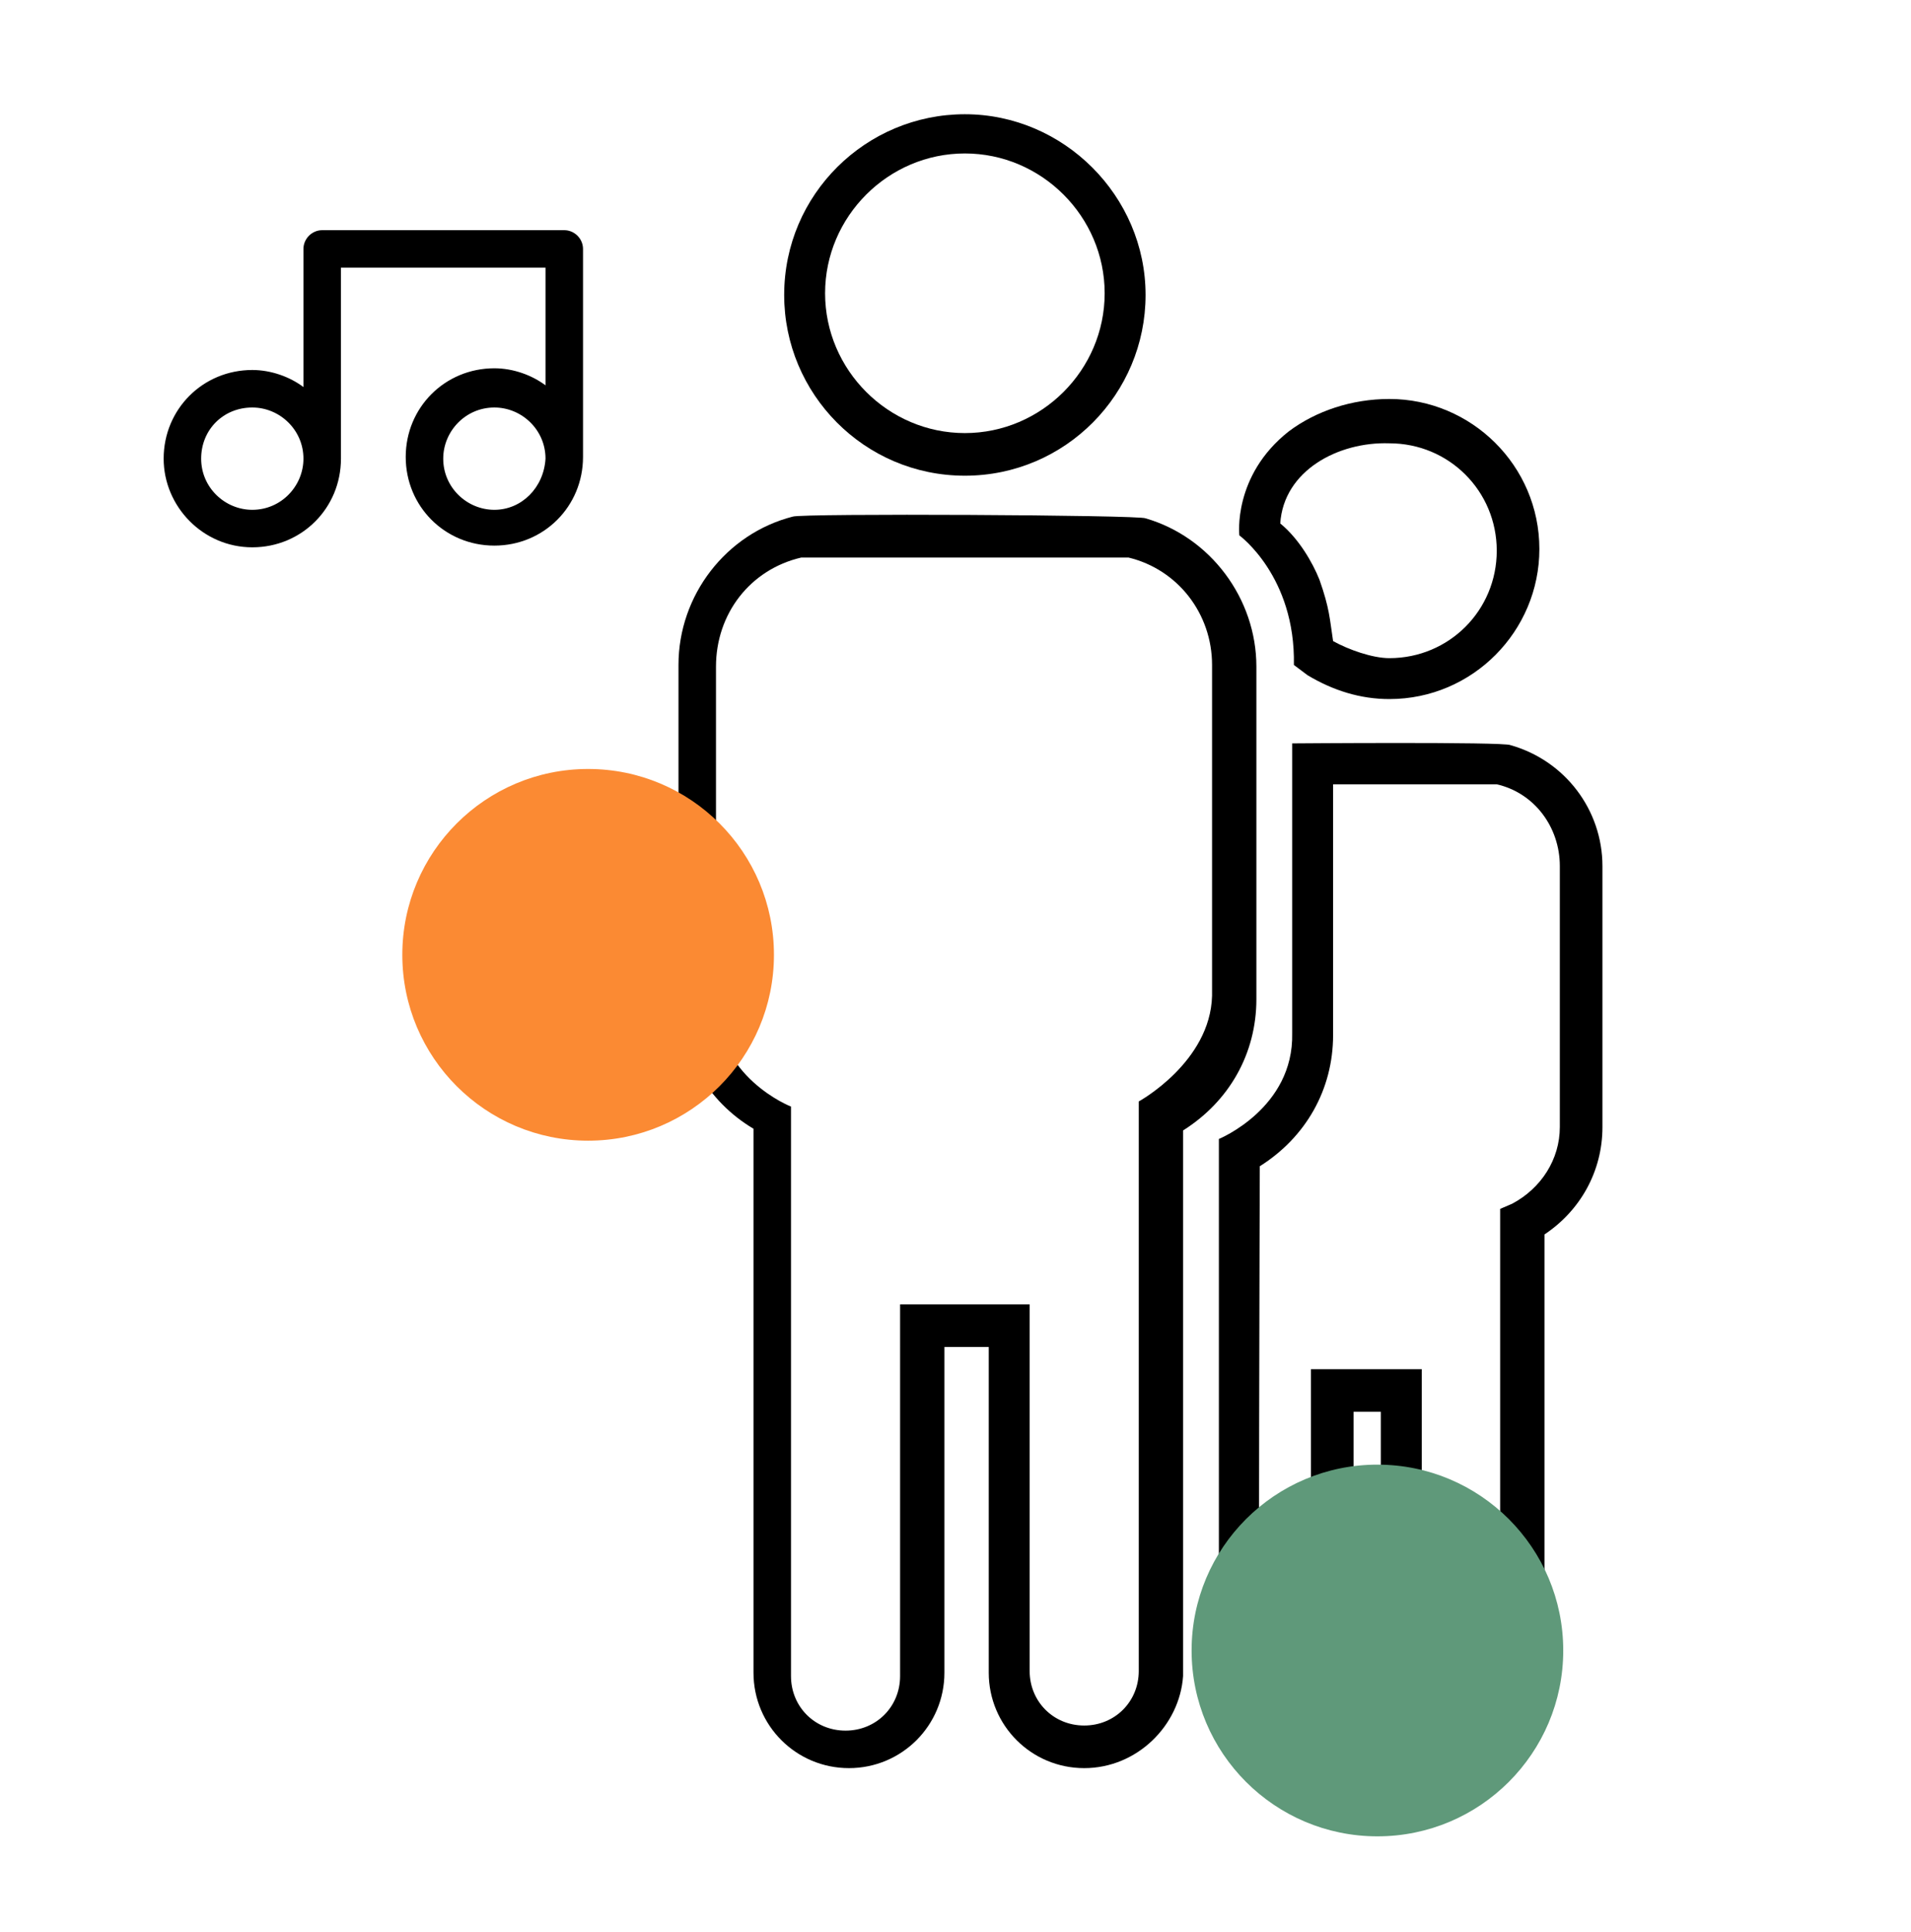
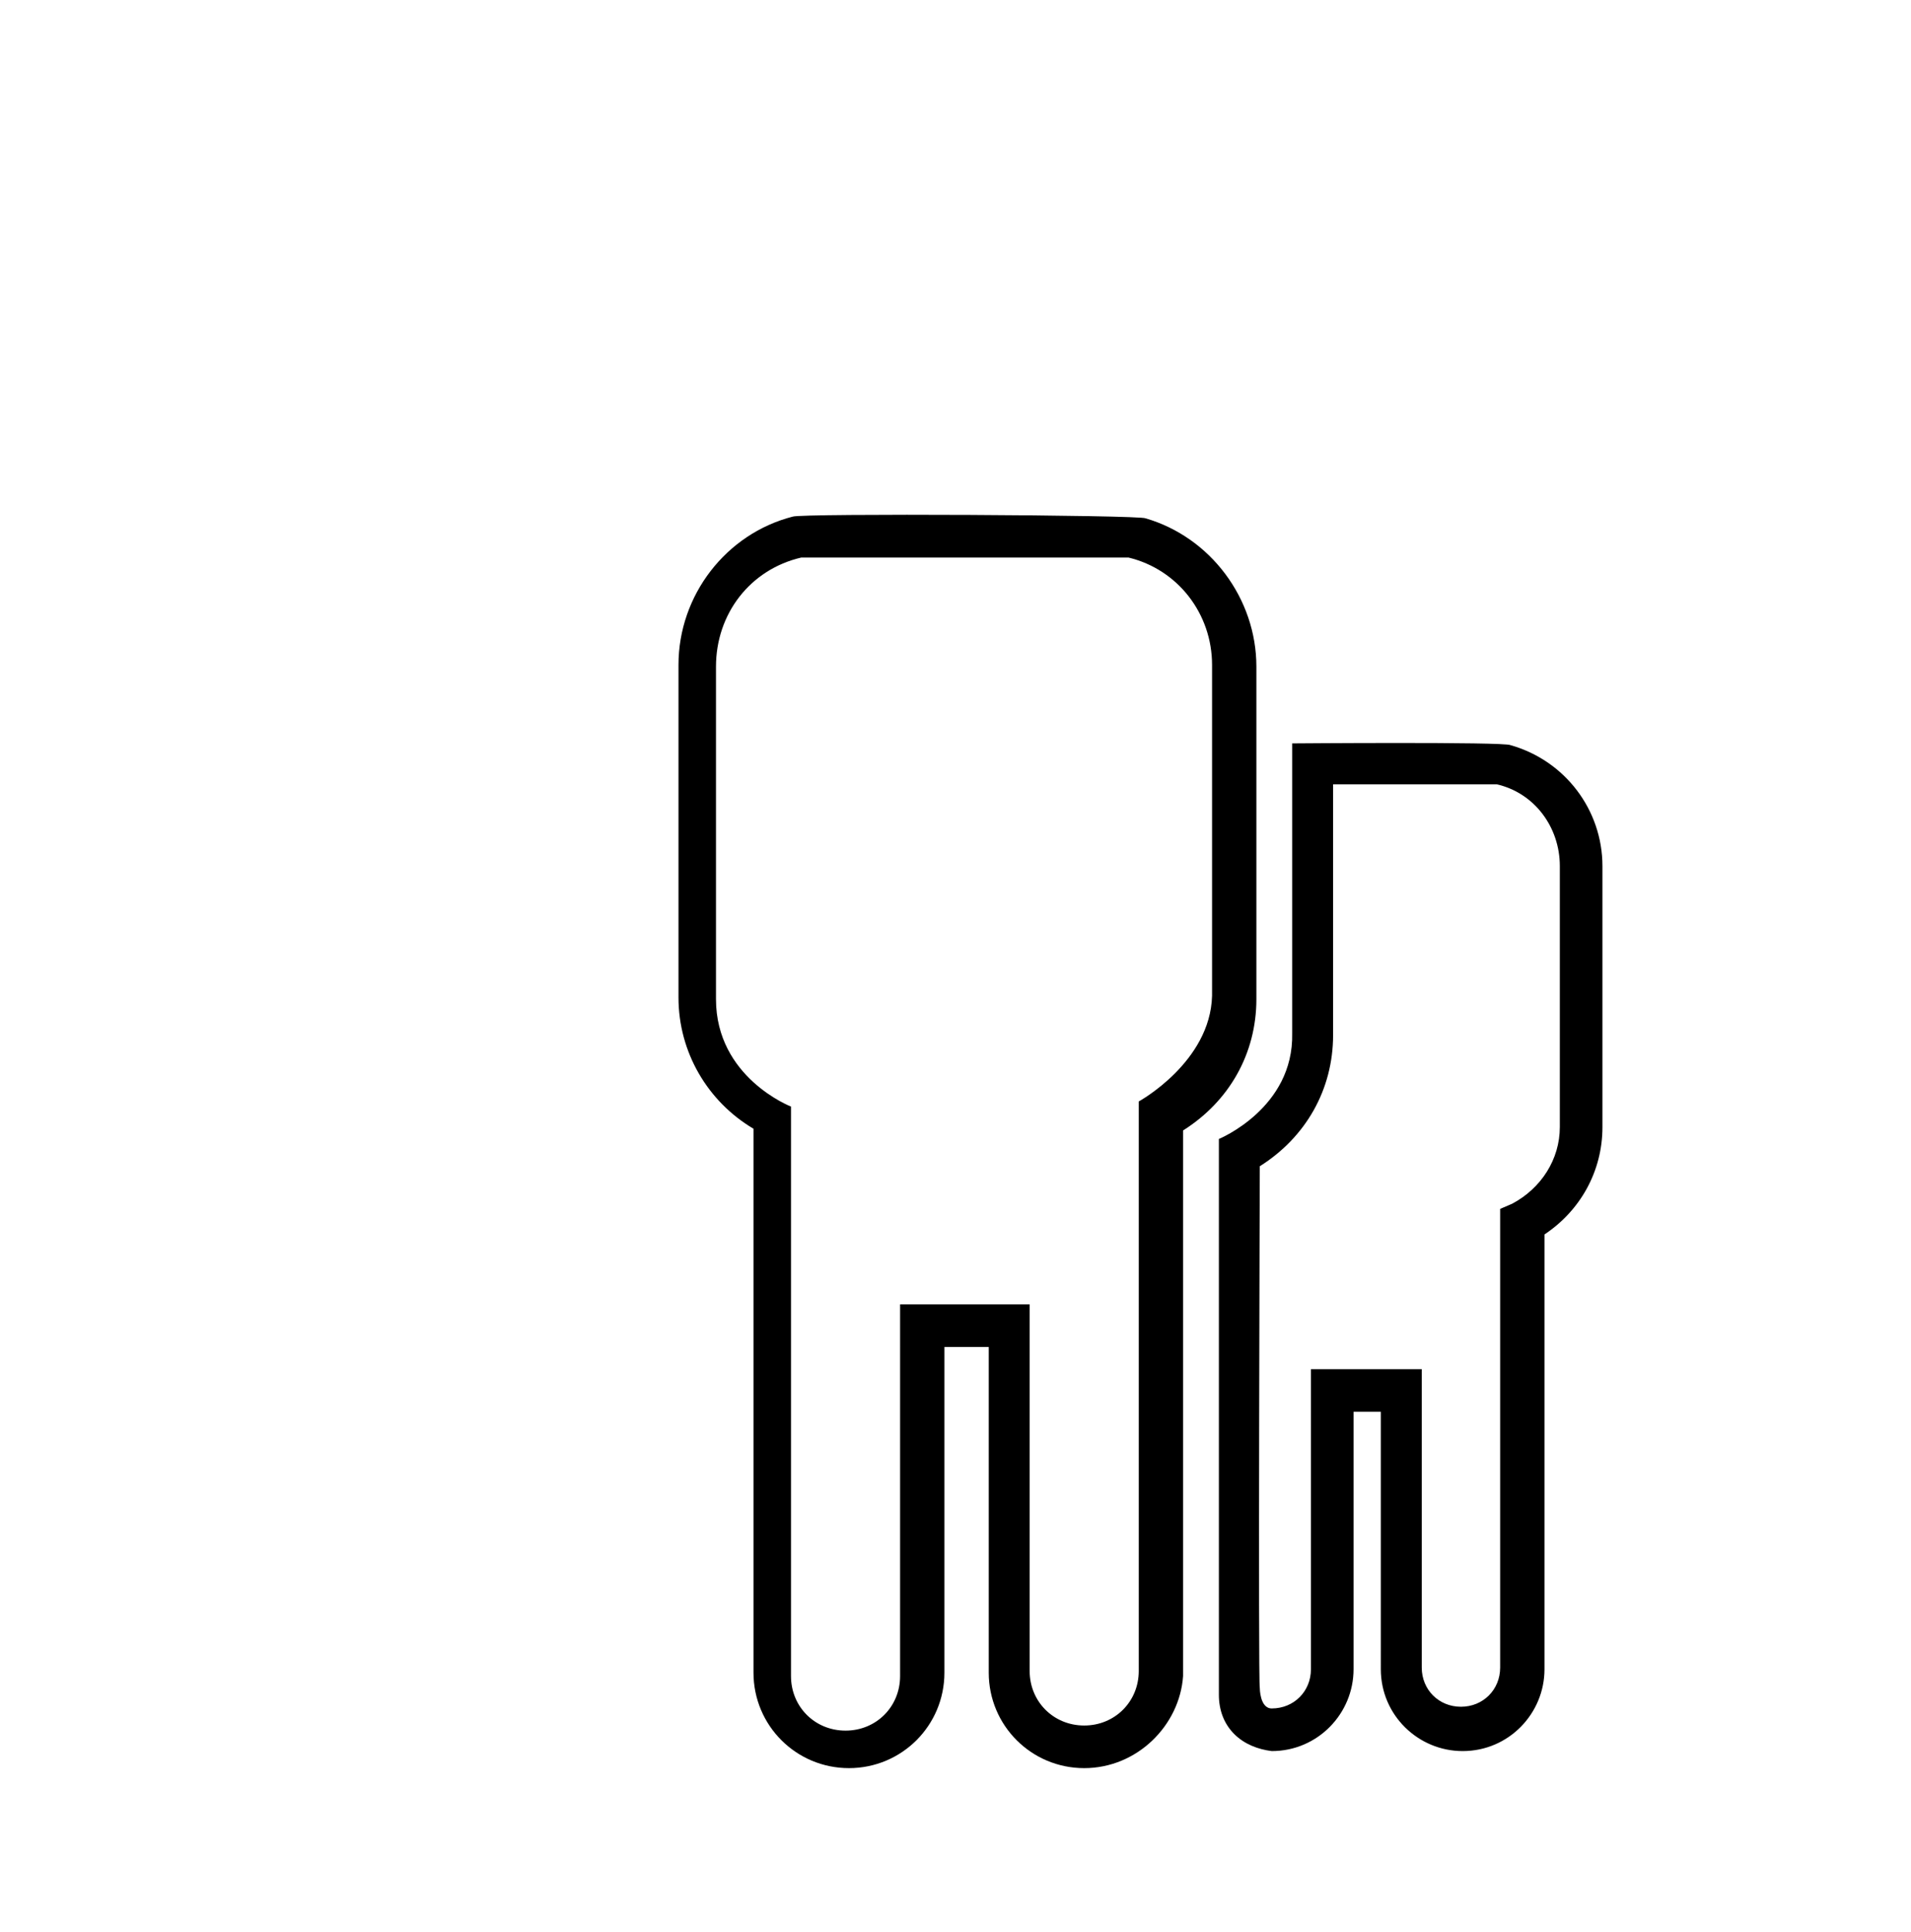
<svg xmlns="http://www.w3.org/2000/svg" version="1.1" id="Layer_1" x="0px" y="0px" viewBox="0 0 112.1 113.3" style="enable-background:new 0 0 112.1 113.3;" xml:space="preserve">
  <style type="text/css">
	.st0{display:none;}
	.st1{display:inline;}
	.st2{fill:#fb8a33;}
	.st3{fill:#5f997a;}
</style>
  <g id="Layer_2" class="st0">
    <g id="Layer_1-2" class="st1">
      <path d="M52.6,66H16.9c-1.5,0-3-0.7-3.9-1.9c-1-1.2-1.4-2.8-1-4.2C14.7,47.3,27,39.3,39.6,42c9,1.9,16,8.9,17.9,17.9    c0.3,1.5,0,3.1-1,4.2C55.6,65.3,54.2,66,52.6,66z M34.8,43.6c-10,0-18.6,6.9-20.8,16.7c-0.2,0.8,0,1.7,0.5,2.4s1.4,1.2,2.3,1.2    h35.7c0.9,0,1.8-0.4,2.3-1.1c0.6-0.7,0.8-1.6,0.6-2.4C53.4,50.7,44.8,43.7,34.8,43.6z M58.7,71.9c-1.1,0-2.2-0.4-2.9-1.2l-0.1-0.1    c-0.3-0.3-0.8-0.5-1.2-0.5c-0.5,0-1,0.2-1.3,0.6c-1.6,1.6-4.2,1.6-5.9,0l0,0l-0.1-0.1c-0.3-0.3-0.8-0.5-1.2-0.5    c-0.5,0-1,0.2-1.3,0.6c-1.6,1.6-4.2,1.6-5.9,0l0,0l-0.1-0.1c-0.3-0.3-0.8-0.5-1.2-0.5c-0.5,0-1,0.2-1.3,0.6    c-1.6,1.6-4.2,1.6-5.9,0l0,0l-0.1-0.1c-0.3-0.3-0.8-0.5-1.2-0.5c-0.5,0-1,0.2-1.3,0.6c-1.6,1.6-4.2,1.6-5.9,0l0,0l-0.1-0.1    c-0.3-0.3-0.8-0.5-1.2-0.5c-0.5,0-1,0.2-1.3,0.6c-0.8,0.8-1.8,1.2-2.9,1.2s-2.2-0.4-2.9-1.2l-0.1-0.1c-0.3-0.3-0.8-0.5-1.2-0.5    c-0.6,0-1-0.5-1-1s0.5-1,1-1c0.9,0,1.9,0.3,2.5,1l0.2,0.1c0.1,0,0.1,0,0.1,0.1c0.4,0.4,0.9,0.7,1.5,0.7c0.5,0,1.1-0.2,1.4-0.6    c0.7-0.8,1.8-1.2,2.8-1.2c0.9,0,1.9,0.3,2.5,1l0.2,0.1l0.1,0.1c0.7,0.8,2,0.8,2.8,0.1c0,0,0,0,0.1-0.1c0.7-0.8,1.8-1.2,2.8-1.2    c0.9,0,1.9,0.3,2.5,1l0.2,0.1l0.1,0.1c0.7,0.8,2,0.8,2.8,0.1c0,0,0,0,0.1-0.1c0.7-0.8,1.8-1.2,2.8-1.2c0.9,0,1.9,0.3,2.5,1    l0.2,0.1c0.1,0,0.1,0,0.1,0.1c0.4,0.4,0.9,0.7,1.5,0.7c0.5,0,1.1-0.2,1.4-0.6c0.7-0.8,1.8-1.2,2.8-1.2c0.9,0,1.9,0.3,2.5,1    l0.2,0.1c0.1,0,0.1,0,0.1,0.1c0.4,0.4,0.9,0.7,1.5,0.7c0.5,0,1.1-0.2,1.4-0.6c0.7-0.8,1.8-1.2,2.8-1.2c0.9,0,1.9,0.3,2.5,1    l0.2,0.1l0.1,0.1c0.4,0.4,0.9,0.6,1.4,0.6c0.6,0,1,0.5,1,1C60,71.7,59.2,71.9,58.7,71.9L58.7,71.9z M58.5,75.2H11.8    c-0.6,0-1-0.5-1-1s0.5-1,1-1h46.6c0.6,0,1,0.5,1,1C59.4,74.7,59,75.1,58.5,75.2z M95.6,101.2H7.4c-0.6,0-1.2-0.5-1.2-1.1V100v-7.9    c0-0.6,0.5-1.2,1.1-1.2h0.1H17c-2.7-1.8-4.5-4.6-5.1-7.8c-0.6-2.8,1.2-5.5,4-6.1c0.3-0.1,0.7-0.1,1-0.1h35.8c1.5,0,3,0.7,3.9,1.9    c1,1.2,1.4,2.8,1,4.2c-0.8,3.6-2.4,6.2-5.1,7.8h9.9c-0.1-0.4-0.2-0.8-0.2-1.2V38.8c0-4,1.7-7.9,4.8-10.5c0.8-0.8,1.7-1.4,2.6-1.8    C70.7,26,71,25.8,71,24v-1c-1.1-0.2-1.9-1.2-1.9-2.3v-5.2c0-1.4,1.1-2.5,2.5-2.5h9.6c1.4,0,2.5,1.1,2.5,2.5v5.2    c0,1.1-0.7,2-1.7,2.3v1.6c0,1.7,0.2,1.8,1.2,2.3s1.9,1.1,2.7,1.8C89,31.3,90.6,35,90.7,39v50.9c0,0.4,0,0.8-0.2,1.2h5.4    c0.7,0,1.2,0.5,1.2,1.2v7.9C96.9,100.8,96.3,101.2,95.6,101.2z M8.3,99.1h86.4V93h-6.1c-0.4,0-0.7-0.2-0.9-0.5    c-0.2-0.3-0.2-0.7,0-1l0.7-1.3V60.8h-24v28.9c0,0.3,0.1,0.5,0.2,0.8l0.3,1.2c0.1,0.3,0,0.7-0.2,0.9c-0.2,0.3-0.5,0.4-0.8,0.4H48.7    c-0.5,0-0.9-0.3-1-0.8c-0.1-0.4,0.1-0.9,0.5-1.1l3.1-1.7c2.4-1.4,4-3.8,4.3-6.6c0.2-0.8,0-1.7-0.5-2.4c-0.5-0.7-1.4-1.2-2.3-1.2    H16.9c-0.9,0-1.8,0.4-2.3,1.1C14,81,13.8,81.9,14,82.8c0.7,3.1,2.1,5.3,4.3,6.6l2.8,1.7c0.4,0.2,0.6,0.7,0.5,1.1s-0.6,0.7-1,0.7    H8.3V99.1z M64.4,58.7h24.1V40.8H64.4V58.7z M64.4,38.8h24.1c0-3.3-1.4-6.5-3.8-8.7c-0.7-0.6-1.5-1.2-2.3-1.5    c-1.9-0.9-2.4-1.8-2.4-4.1v-2.3c0-0.4,0.3-0.8,0.7-1l0.6-0.2c0.2-0.1,0.4-0.2,0.4-0.4v-5.2c0-0.2-0.2-0.4-0.4-0.4h-9.6    c-0.2,0-0.4,0.2-0.4,0.4v5.2c0,0.2,0.1,0.3,0.2,0.3l0.8,0.1c0.5,0.1,0.9,0.5,0.9,1v1.9c0,2.4-0.6,3.4-2.5,4.3    c-0.8,0.4-1.5,0.9-2.1,1.5l-0.1,0.1C65.8,32.1,64.3,35.3,64.4,38.8L64.4,38.8z M80.9,23L72,22.8c-0.6,0-1-0.5-1-1s0.5-1,1-1    l8.8,0.2c0.6,0,1,0.5,1,1C82,22.6,81.5,23,80.9,23z M89.1,93H19.8c-0.6,0-1-0.5-1-1s0.5-1,1-1h69.4c0.6,0,1,0.5,1,1    C90.1,92.5,89.6,93,89.1,93z" />
    </g>
  </g>
  <g>
-     <path d="M56.6,27.9c-5.9,0-10.6-4.8-10.6-10.6c0-5.9,4.8-10.6,10.6-10.6s10.6,4.8,10.6,10.6C67.2,23.1,62.5,27.9,56.6,27.9   L56.6,27.9z M56.6,9c-4.5,0-8.2,3.7-8.2,8.2c0,4.5,3.7,8.2,8.2,8.2c4.5,0,8.2-3.7,8.2-8.2C64.8,12.7,61.1,9,56.6,9L56.6,9z M56.6,9   " />
    <path d="M63.6,103.7c-3.1,0-5.6-2.5-5.6-5.6V79h-2.6v19.1c0,3.1-2.5,5.6-5.6,5.6s-5.6-2.5-5.6-5.6V66.2c-2.7-1.6-4.4-4.5-4.4-7.7   V39c0-4.1,2.8-7.7,6.7-8.7c0.5-0.2,20.4-0.1,20.7,0.1c3.8,1.1,6.5,4.7,6.5,8.7v19.5c0,3.2-1.6,6-4.3,7.7l0,32   C69.2,101.2,66.7,103.7,63.6,103.7L63.6,103.7z M52.9,76.5h7.5v21.5c0,1.8,1.4,3.2,3.2,3.2c1.8,0,3.2-1.4,3.2-3.2l0-33.4   c0,0,4.2-2.3,4.3-6.2V39c0-3-2-5.6-4.9-6.3l-19.2,0c-3,0.7-5,3.3-5,6.4v19.5c0,4.6,4.4,6.3,4.4,6.3v33.4c0,1.8,1.4,3.2,3.2,3.2   c1.8,0,3.2-1.4,3.2-3.2V76.5z M52.9,76.5" />
-     <path d="M76.7,39.6L75.9,39c0.1-5.2-3.2-7.6-3.2-7.6s-0.4-3.5,2.9-6.1c1.6-1.2,3.7-1.9,5.9-1.9c4.8,0,8.8,3.9,8.8,8.8   c0,4.8-3.9,8.8-8.8,8.8C79.8,41,78.2,40.5,76.7,39.6L76.7,39.6z M75.1,30.7c1.1,0.9,1.9,2.3,2.3,3.3c0.6,1.7,0.6,2.3,0.8,3.6   c0.9,0.5,2.3,1,3.3,1c3.5,0,6.3-2.8,6.3-6.3c0-3.5-2.8-6.3-6.3-6.3C78.5,25.9,75.3,27.6,75.1,30.7L75.1,30.7z M75.1,30.7" />
    <path d="M72.4,101.7c-0.6-0.6-0.9-1.4-0.9-2.3c0-0.5,0-1.3,0-2.6l0-30c0,0,4.4-1.8,4.3-6.2v-17c0,0,12.4-0.1,12.8,0.1   c3.2,0.9,5.4,3.8,5.4,7.1v15.3c0,2.6-1.3,4.9-3.4,6.3l0,25.5c0,2.6-2.1,4.8-4.8,4.8c-2.6,0-4.8-2.1-4.8-4.8V82.8h-1.6v15.1   c0,2.6-2.1,4.8-4.8,4.8C73.8,102.6,73,102.3,72.4,101.7L72.4,101.7z M83.4,97.8c0,1.3,1,2.3,2.3,2.3c1.3,0,2.3-1,2.3-2.3l0-26.9   l0.7-0.3c1.7-0.9,2.8-2.6,2.8-4.5V50.8c0-2.3-1.5-4.3-3.7-4.8c0,0-5.4,0-9.6,0v14.7c0,3.2-1.6,6-4.3,7.7c0,0-0.1,30.3,0,30.6   c0,0,0,1.2,0.7,1.2c1.3,0,2.3-1,2.3-2.3V80.3h6.5V97.8z M83.4,97.8" />
  </g>
-   <circle class="st2" cx="34.5" cy="56" r="10.9" />
-   <circle class="st3" cx="80.8" cy="96.8" r="10.9" />
-   <path d="M14.8,32.1c2.9,0,5.2-2.3,5.2-5.2V15.7h12v6.9c-0.8-0.6-1.9-1-3-1c-2.9,0-5.2,2.3-5.2,5.2c0,2.9,2.3,5.2,5.2,5.2  s5.2-2.3,5.2-5.2V14.6c0-0.6-0.5-1.1-1.1-1.1H18.9c-0.6,0-1.1,0.5-1.1,1.1v8.1c-0.8-0.6-1.9-1-3-1c-2.9,0-5.2,2.3-5.2,5.2  C9.6,29.7,11.9,32.1,14.8,32.1L14.8,32.1z M29,29.9c-1.6,0-3-1.3-3-3c0-1.6,1.3-3,3-3c1.6,0,3,1.3,3,3C31.9,28.6,30.6,29.9,29,29.9  L29,29.9z M14.8,23.9c1.6,0,3,1.3,3,3c0,1.6-1.3,3-3,3c-1.6,0-3-1.3-3-3C11.8,25.2,13.1,23.9,14.8,23.9L14.8,23.9z" />
</svg>